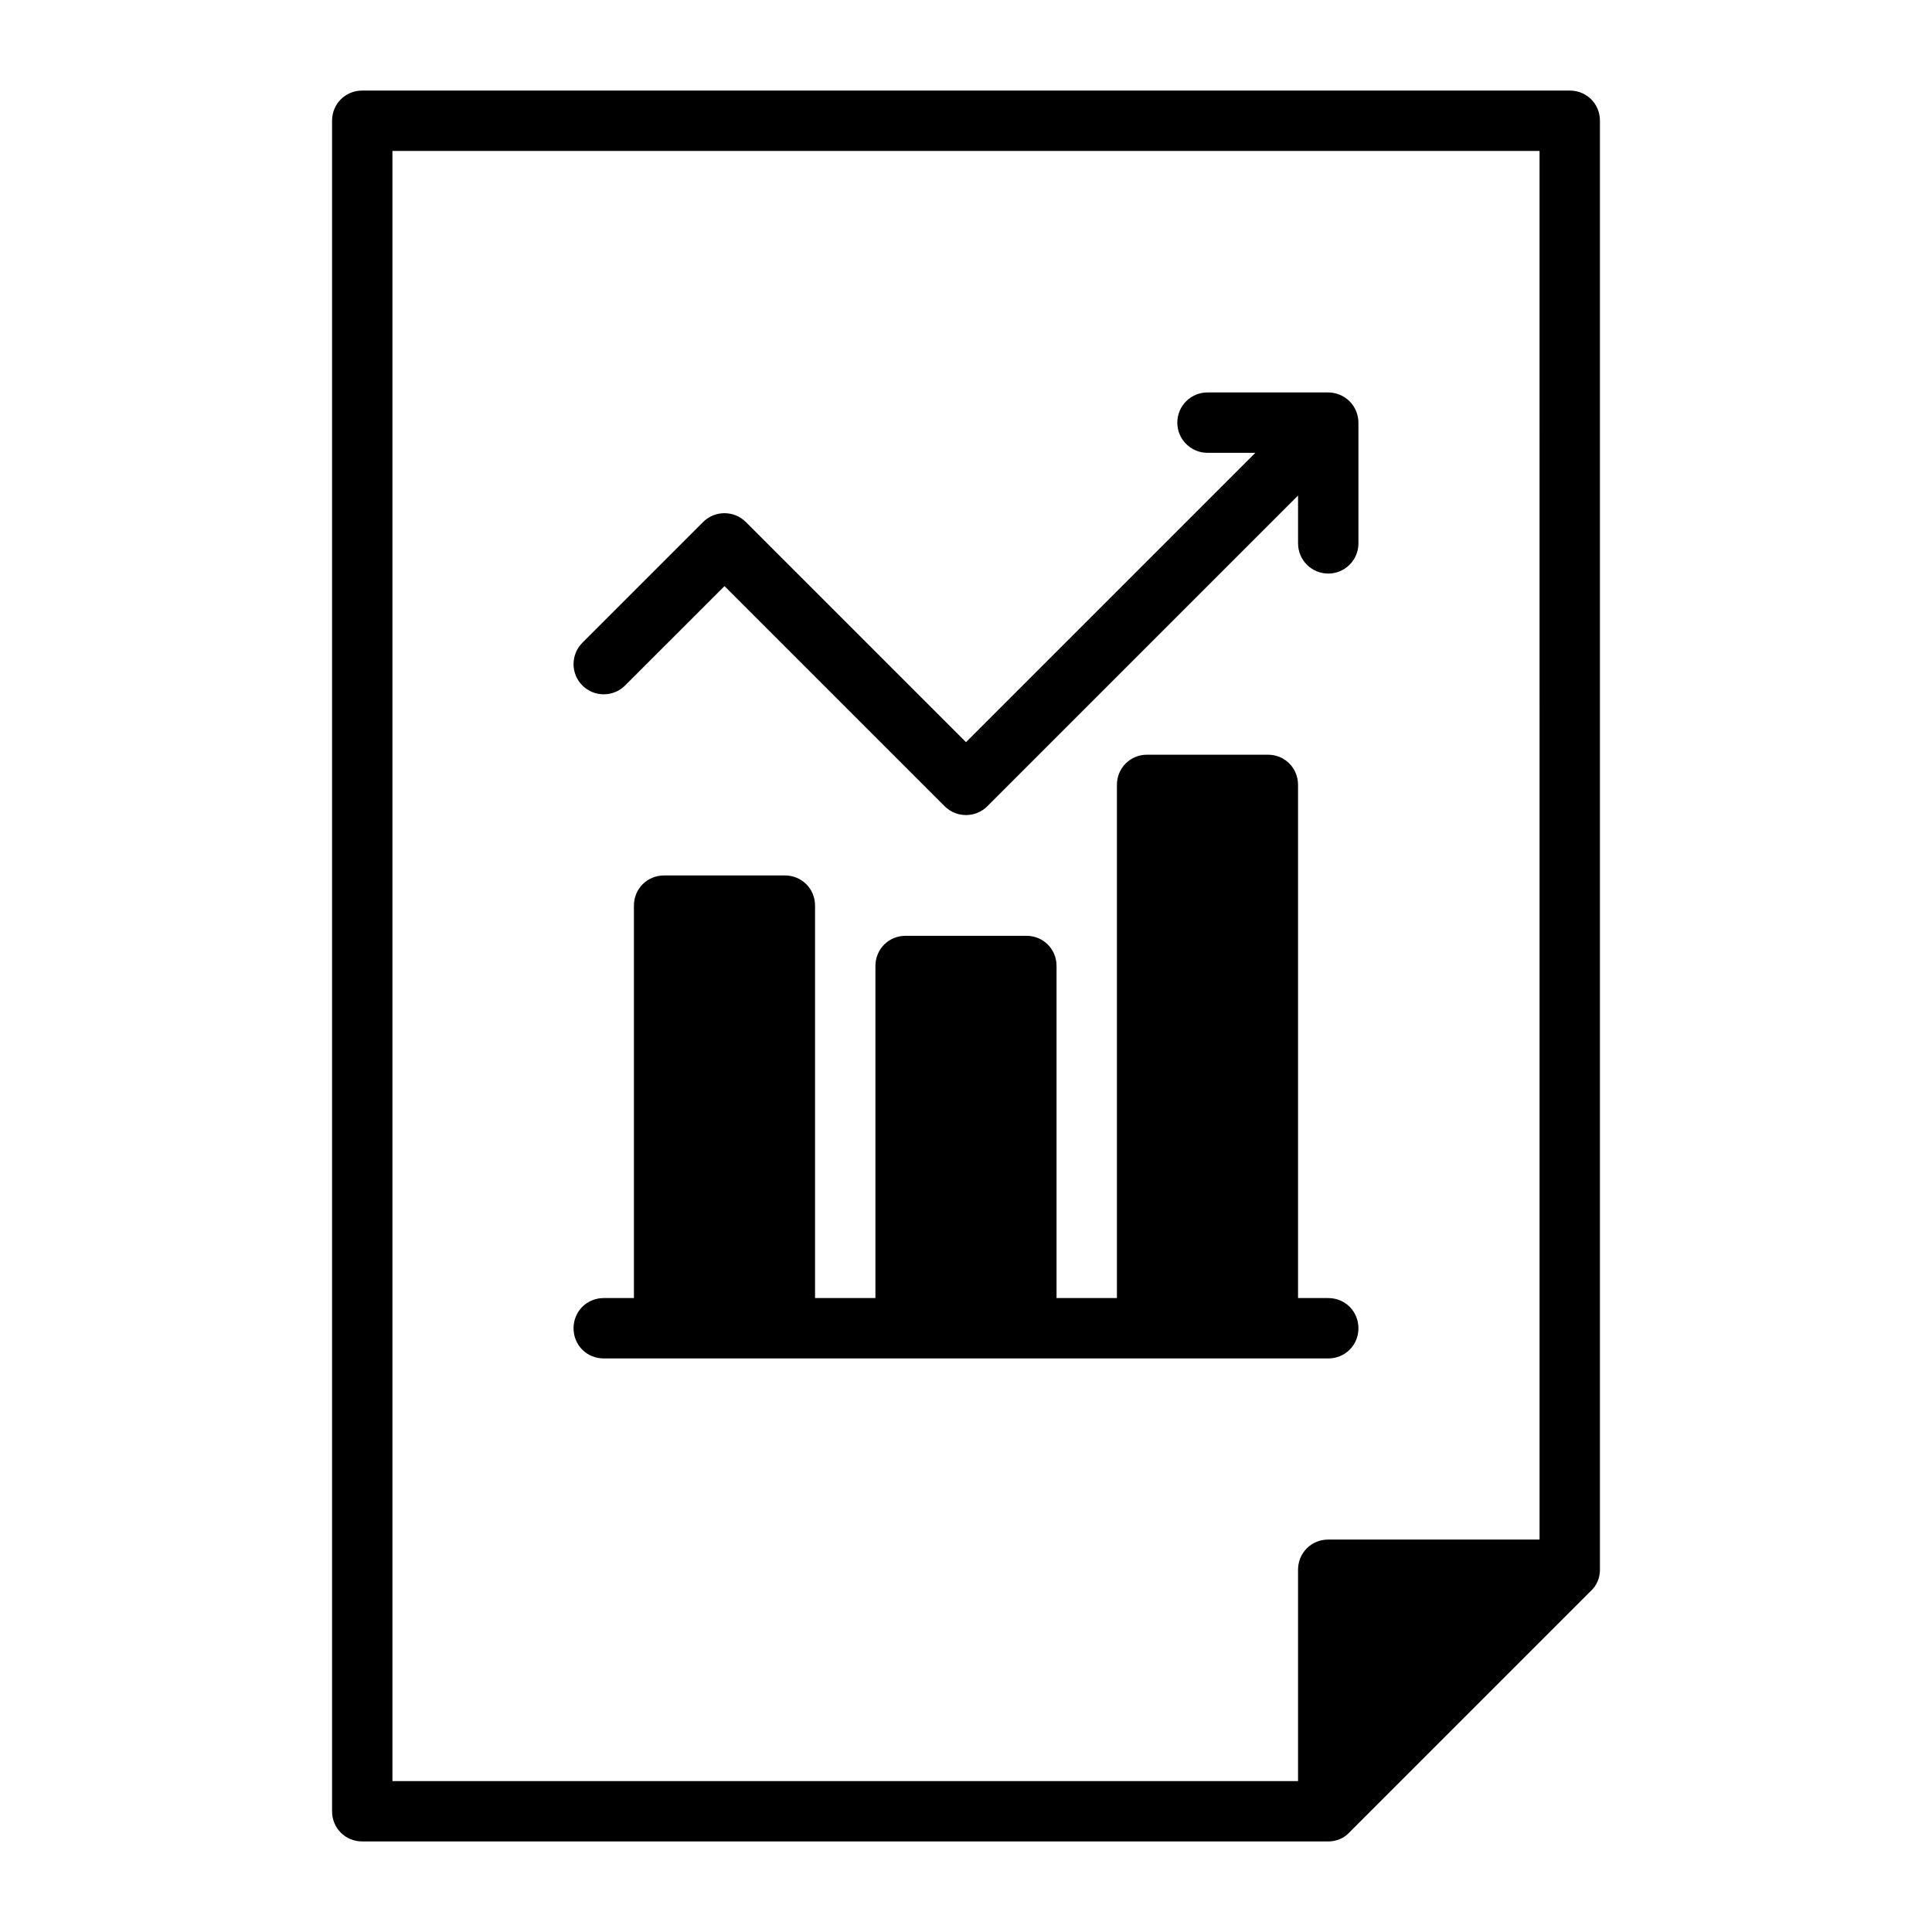
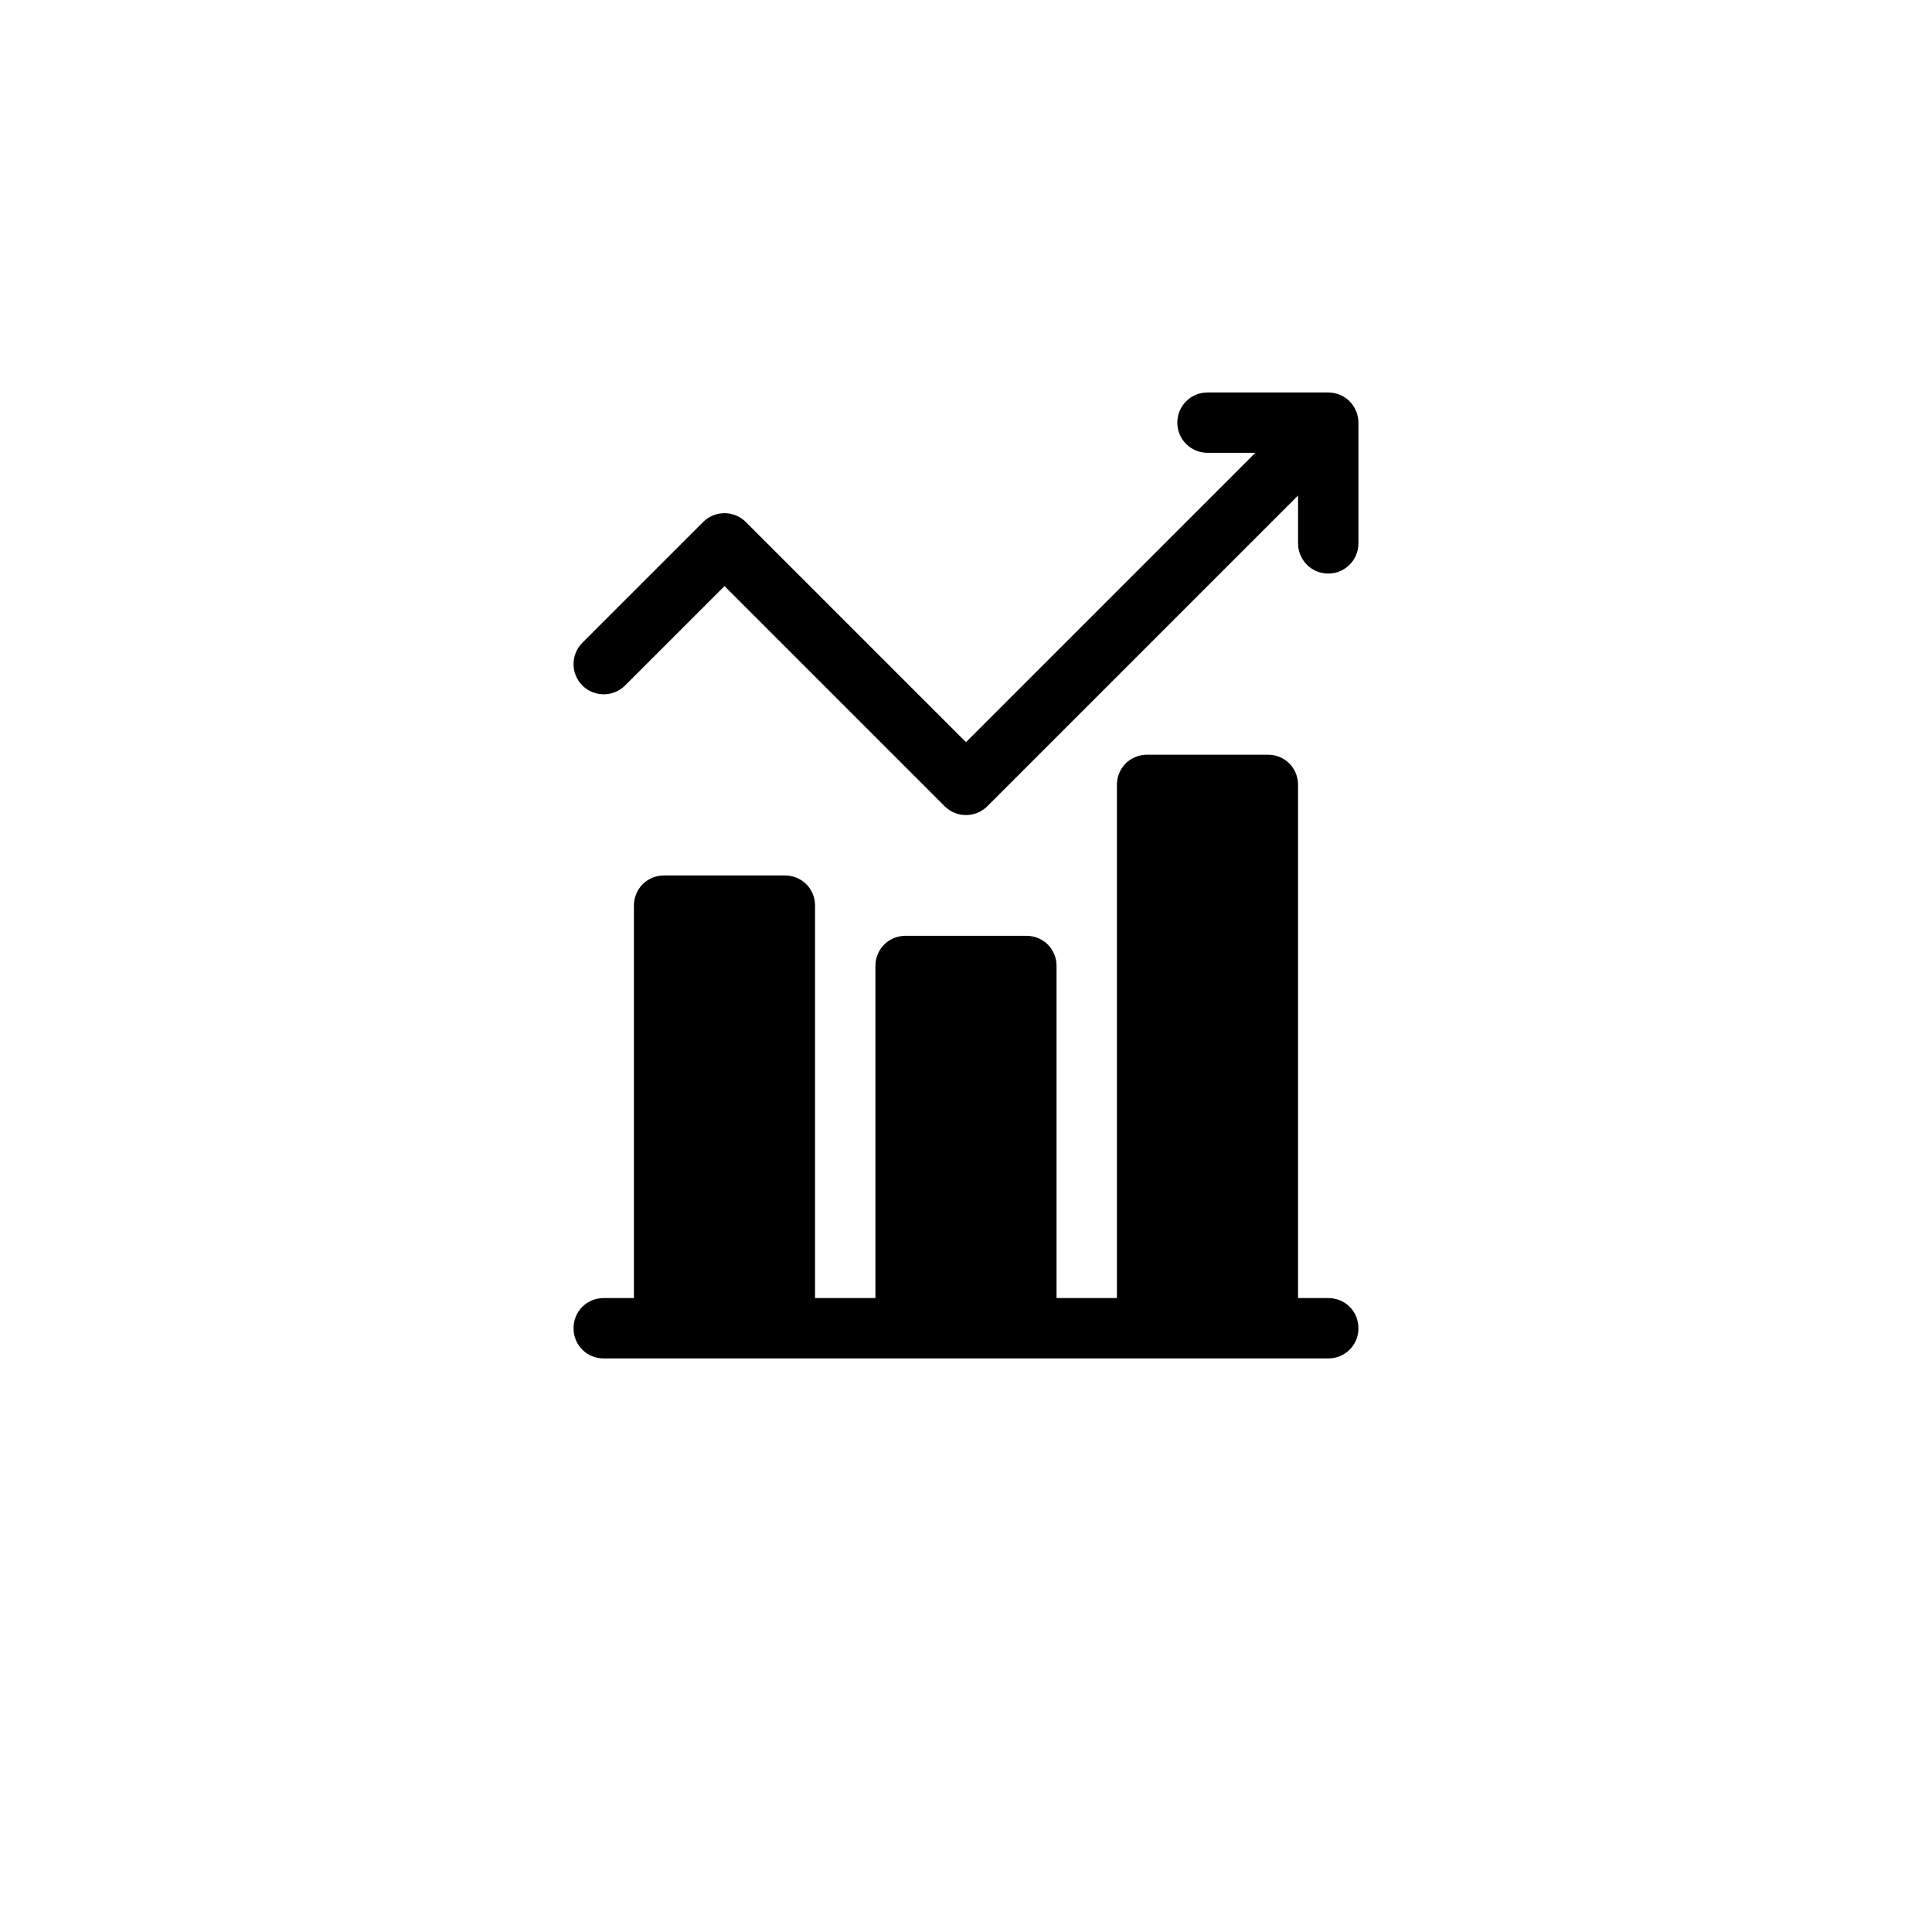
<svg xmlns="http://www.w3.org/2000/svg" width="1200pt" height="1200pt" version="1.1" viewBox="0 0 1200 1200">
-   <path d="m975 56.25h-750c-10.5 0-18.75 8.25-18.75 18.75v1050c0 10.5 8.25 18.75 18.75 18.75h600c4.875 0 9.75-1.875 13.125-5.625l150-150c3.75-3.375 5.625-8.25 5.625-13.125v-900c0-10.5-8.25-18.75-18.75-18.75zm-18.75 900h-131.26c-10.5 0-18.75 8.25-18.75 18.75v131.26h-562.5v-1012.5h712.5z" />
  <path d="m843.74 825c0 10.5-8.25 18.75-18.75 18.75h-450c-10.5 0-18.75-8.25-18.75-18.75s8.25-18.75 18.75-18.75h18.75v-243.74c0-10.5 8.25-18.75 18.75-18.75h75c10.5 0 18.75 8.25 18.75 18.75v243.74h37.5v-206.26c0-10.5 8.25-18.75 18.75-18.75h75c10.5 0 18.75 8.25 18.75 18.75v206.26h37.5v-318.74c0-10.5 8.25-18.75 18.75-18.75h75c10.5 0 18.75 8.25 18.75 18.75v318.74h18.75c10.5 0 18.75 8.25 18.75 18.75z" />
  <path d="m388.26 425.76 61.734-61.734 136.74 136.74c3.656 3.656 8.484 5.484 13.266 5.484s9.609-1.828 13.266-5.484l192.98-192.98v29.719c0 10.359 8.391 18.75 18.75 18.75s18.75-8.391 18.75-18.75v-75c0-2.438-0.516-4.875-1.453-7.172-1.875-4.594-5.531-8.25-10.125-10.125-2.297-0.938-4.734-1.453-7.172-1.453h-75c-10.359 0-18.75 8.391-18.75 18.75s8.391 18.75 18.75 18.75h29.719l-179.72 179.72-136.74-136.74c-7.312-7.312-19.219-7.312-26.531 0l-75 75c-7.312 7.312-7.312 19.219 0 26.531s19.219 7.312 26.531 0z" />
</svg>